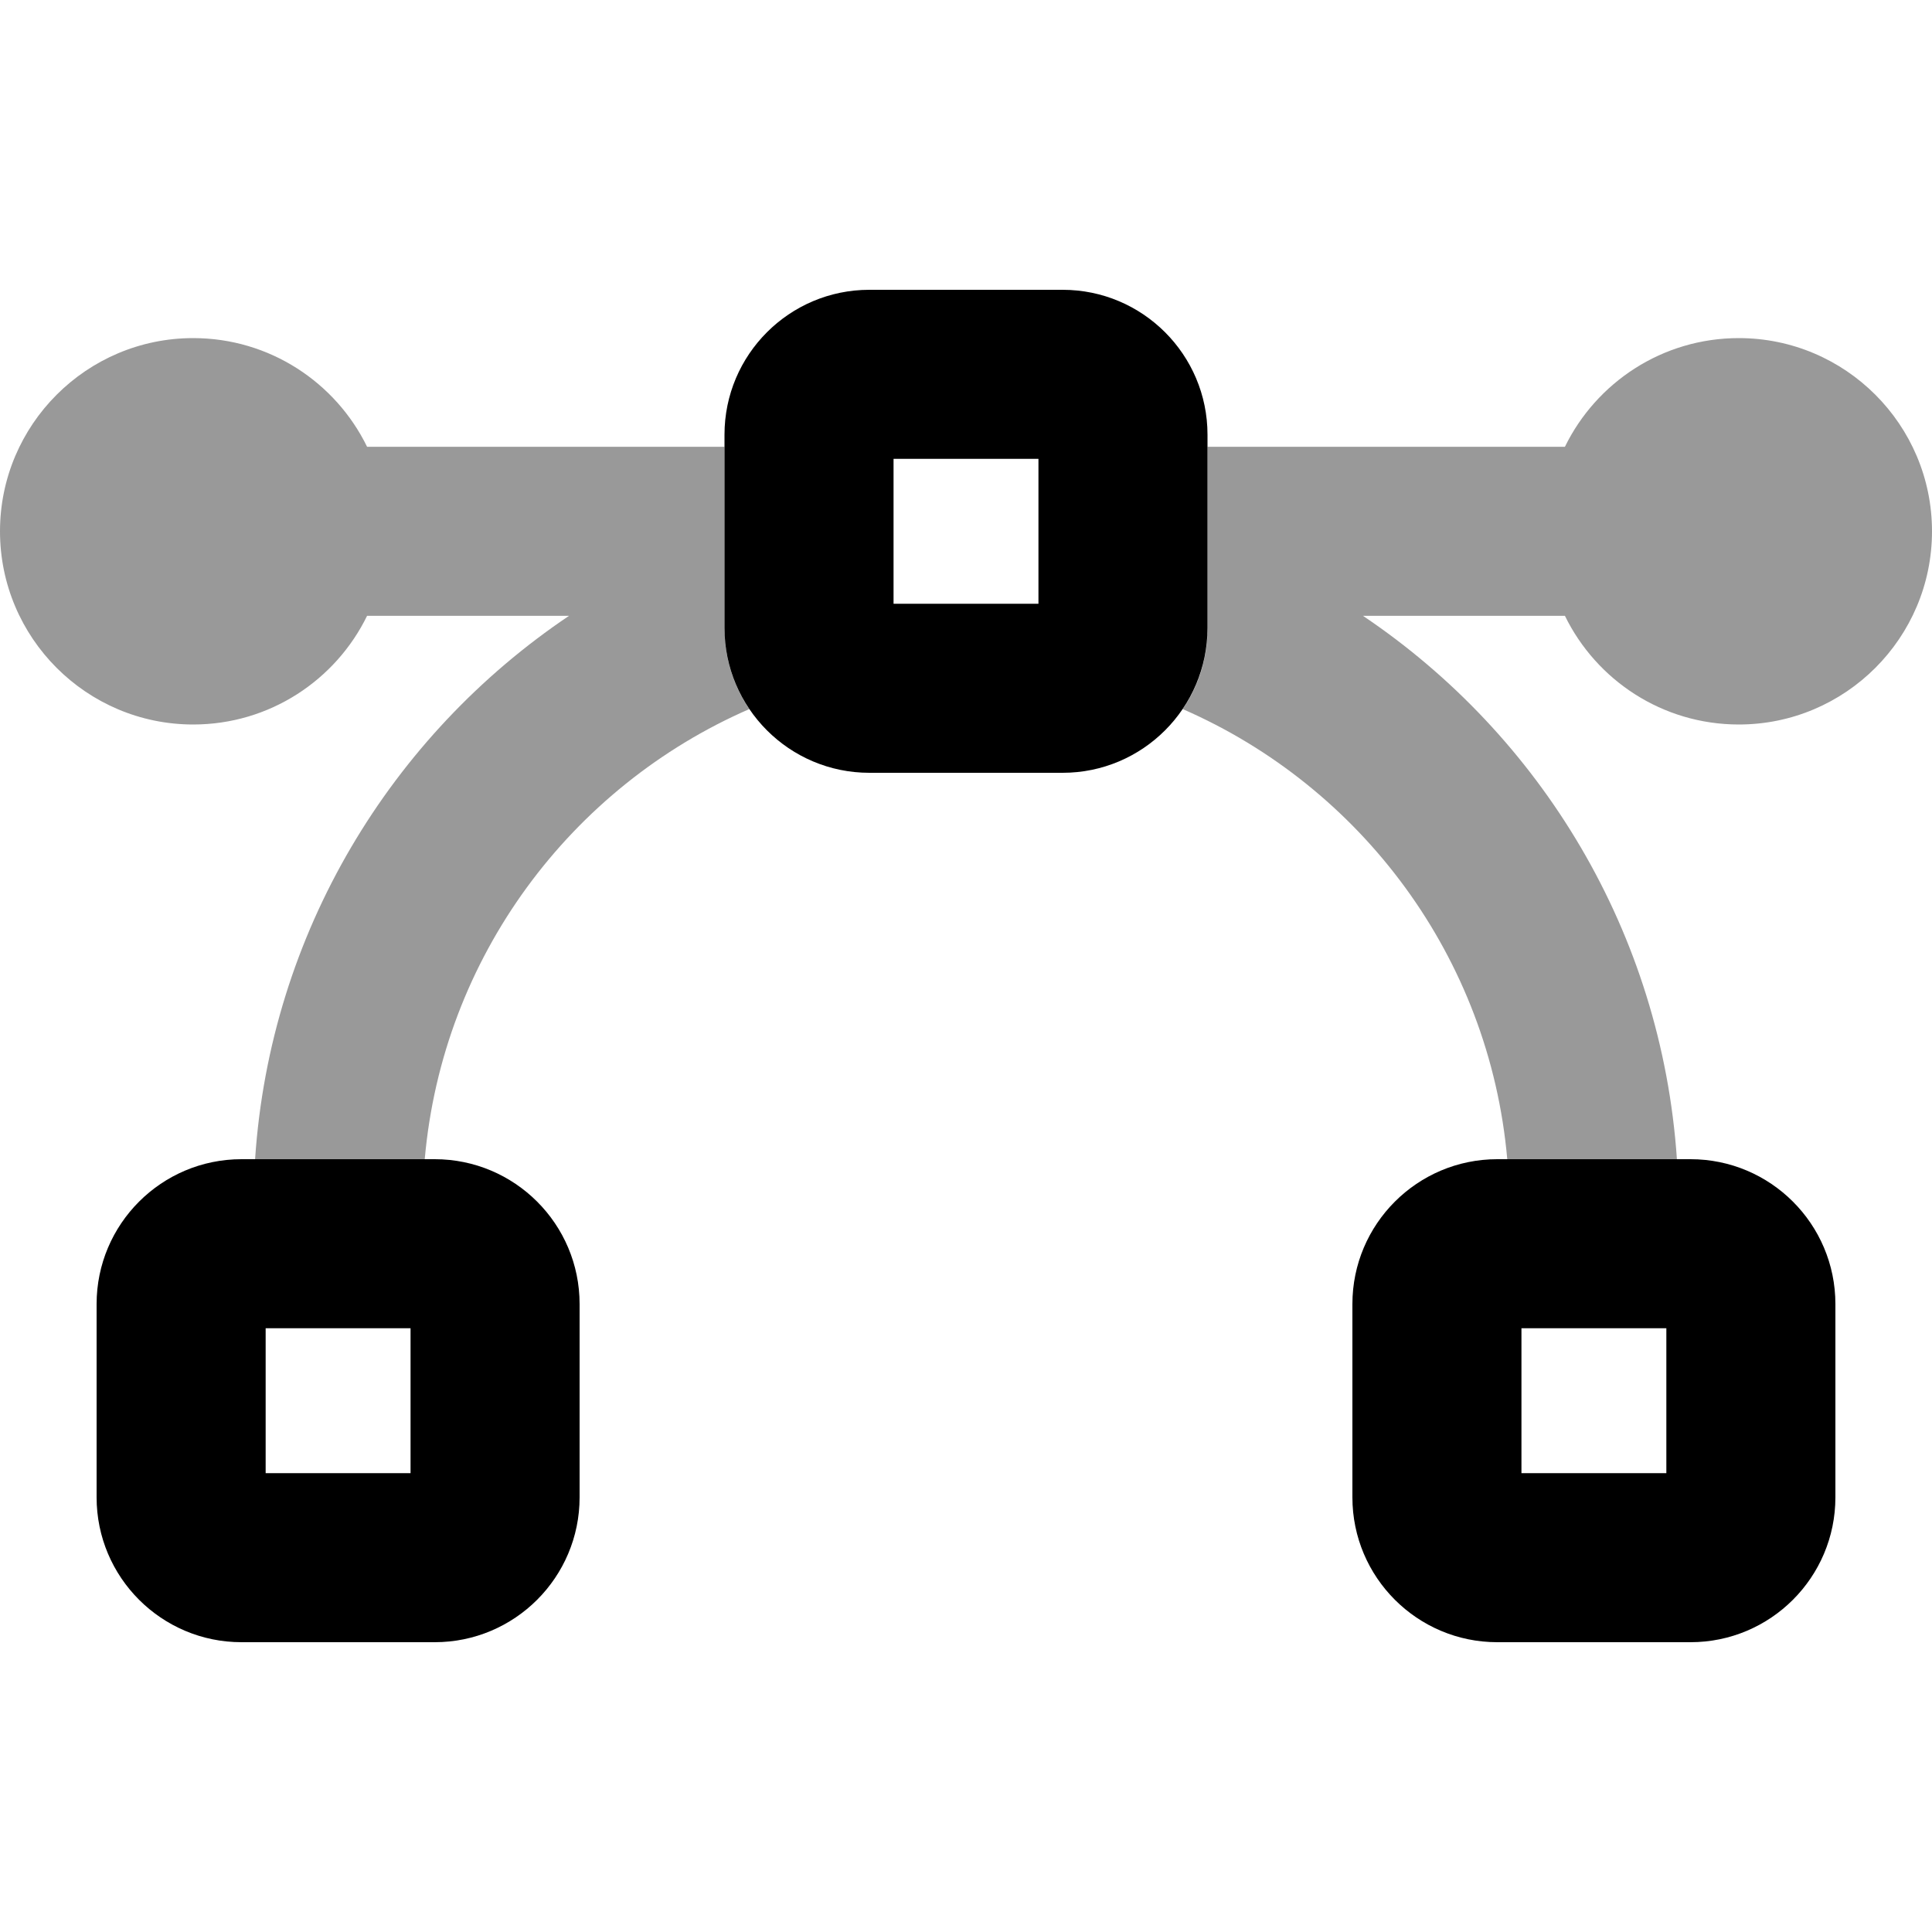
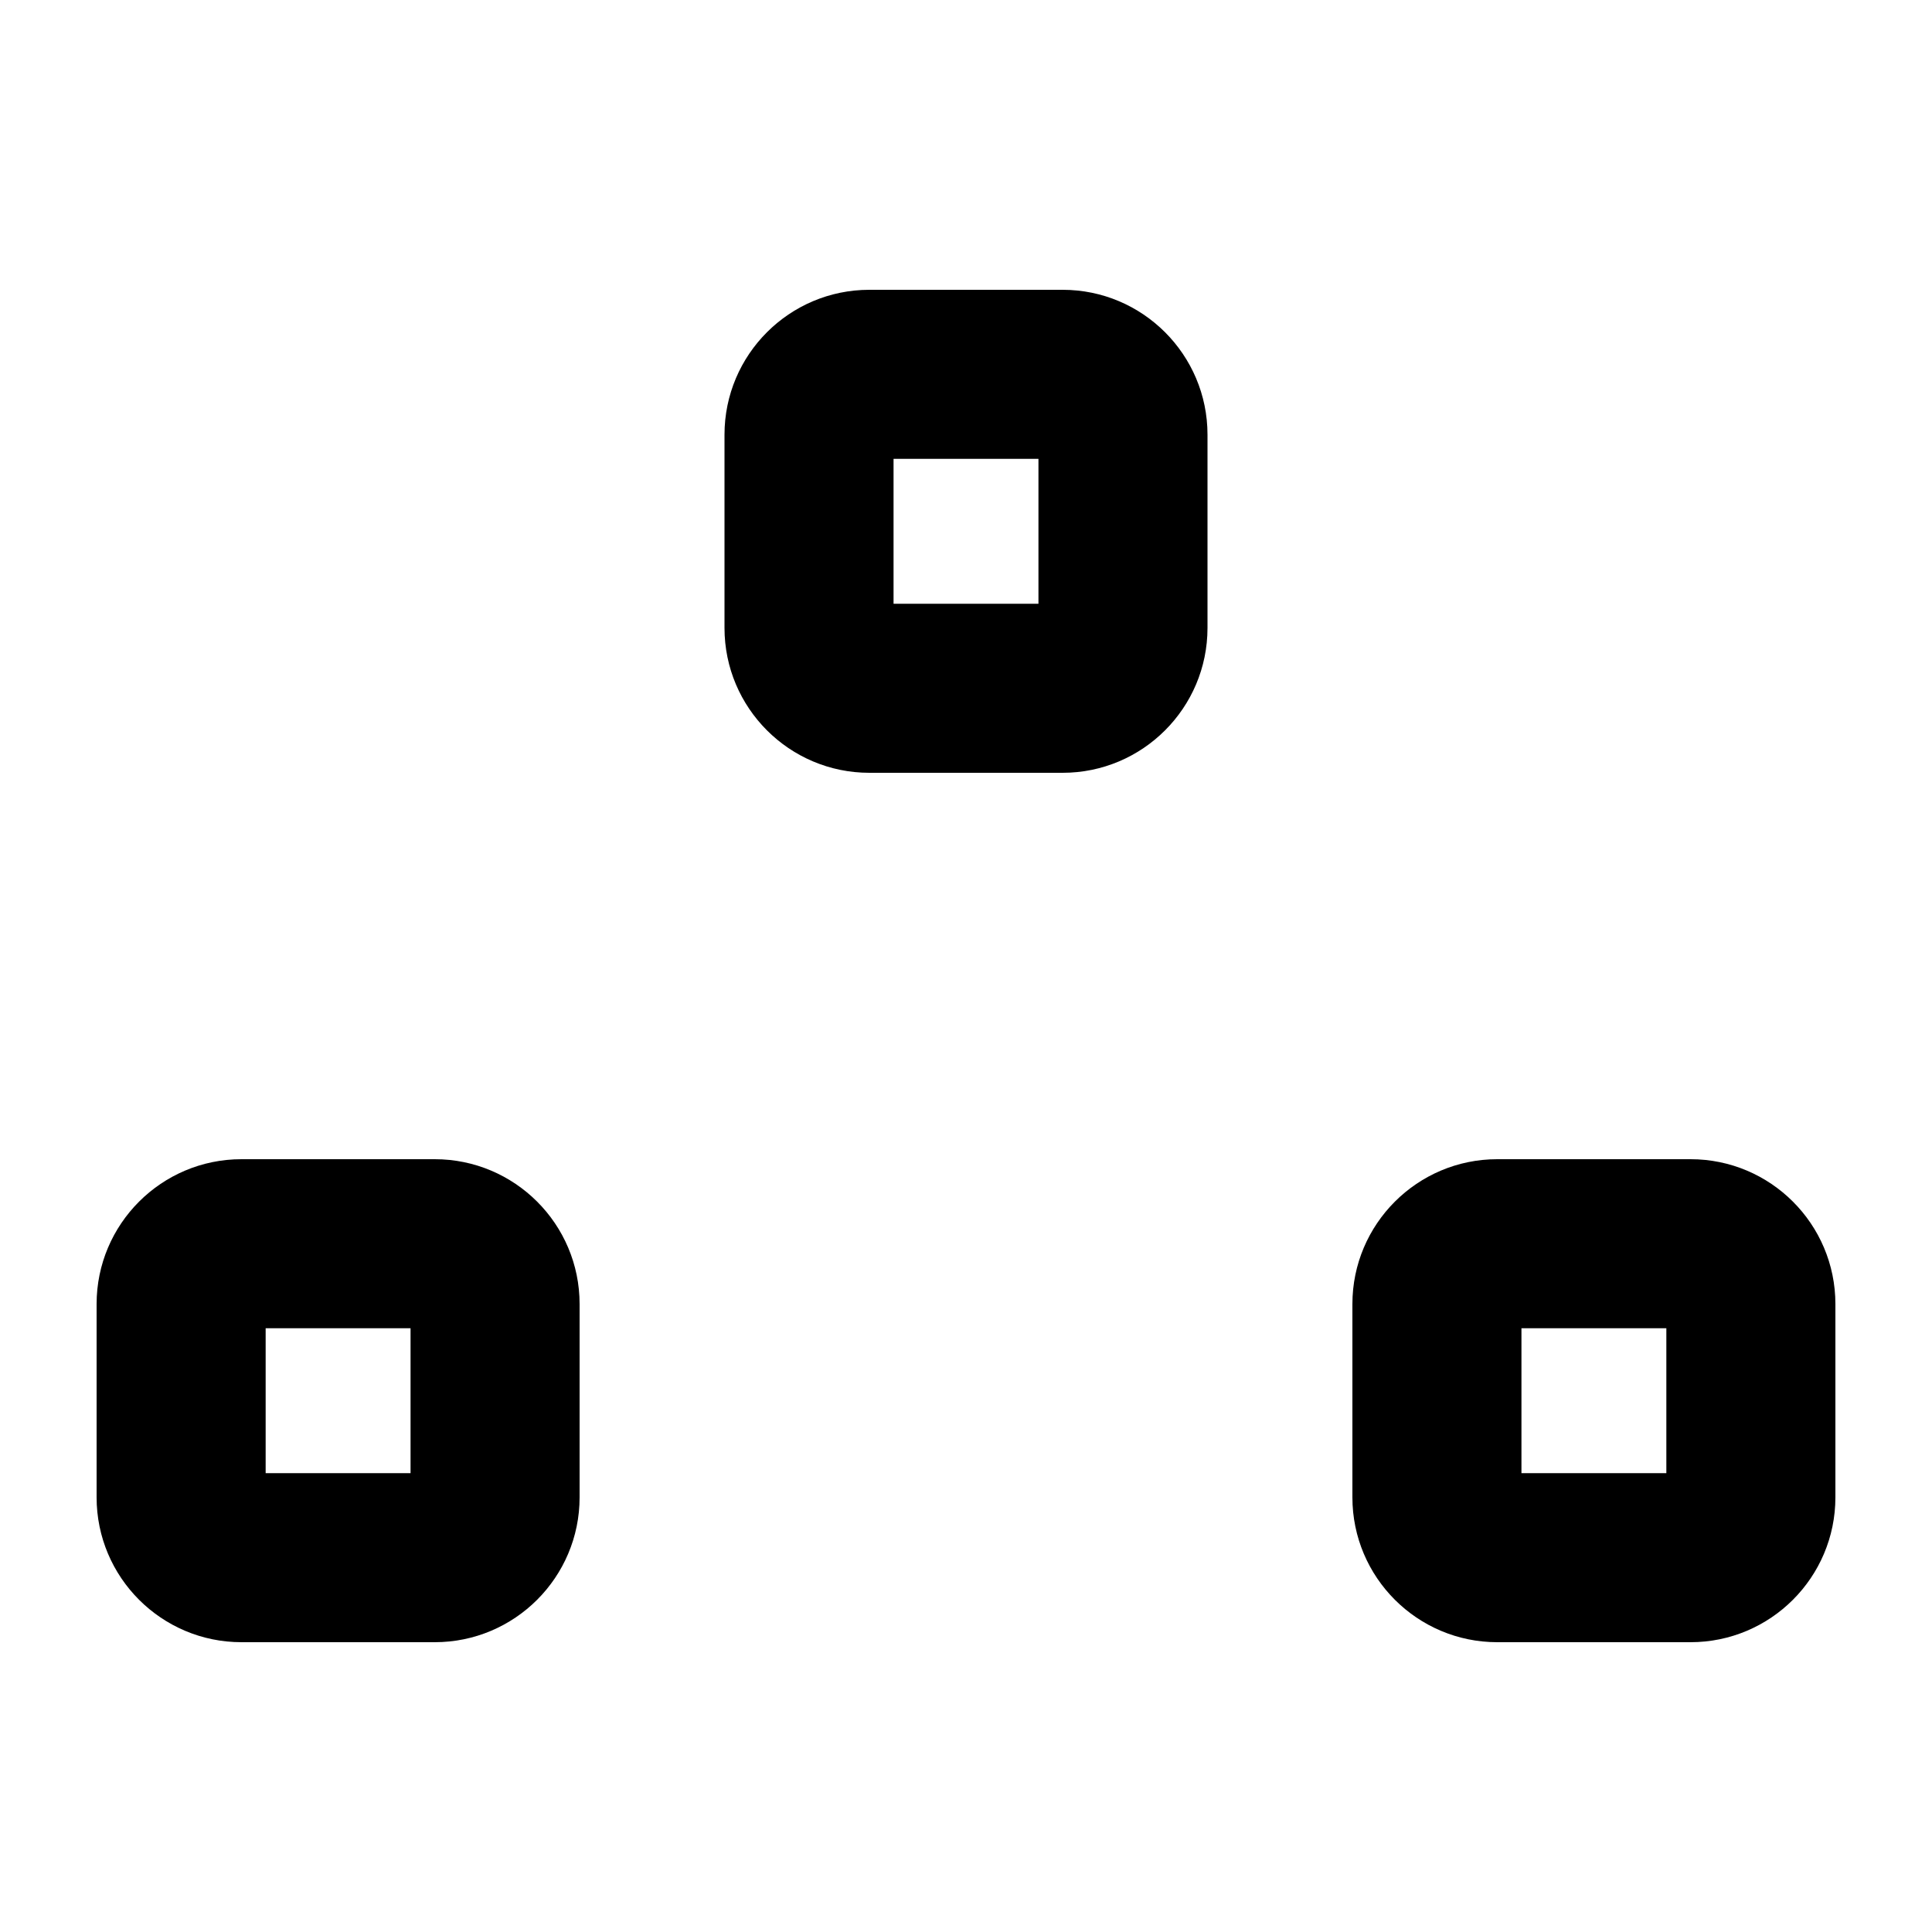
<svg xmlns="http://www.w3.org/2000/svg" viewBox="0 0 640 640">
-   <path opacity=".4" fill="currentColor" d="M0 176C0 140.7 28.7 112 64 112C89.3 112 111.2 126.7 121.6 148L240 148L240 208C240 218 243 227.2 248.2 234.9C189.2 260.6 146.6 317 140.7 384L84.5 384C89.5 309 129.6 243.6 188.5 204L121.6 204C111.2 225.3 89.3 240 64 240C28.7 240 0 211.3 0 176zM391.8 234.9C394.4 231.1 396.5 226.8 397.9 222.3C398.6 220 399.1 217.7 399.5 215.3C399.7 214.1 399.8 212.9 399.9 211.7C400 210.5 400 209.2 400 208L400 148L518.4 148C528.8 126.7 550.7 112 576 112C611.3 112 640 140.7 640 176C640 211.3 611.3 240 576 240C550.7 240 528.8 225.3 518.4 204L451.5 204C510.4 243.6 550.4 309 555.5 384L499.3 384C493.4 317 450.8 260.6 391.8 234.9z" />
  <path fill="currentColor" d="M296 200L344 200L344 152L296 152L296 200zM240 144C240 117.5 261.5 96 288 96L352 96C378.5 96 400 117.5 400 144L400 208C400 234.5 378.5 256 352 256L288 256C261.5 256 240 234.5 240 208L240 144zM88 440L88 488L136 488L136 440L88 440zM80 384L144 384C170.5 384 192 405.5 192 432L192 496C192 522.5 170.5 544 144 544L80 544C53.5 544 32 522.5 32 496L32 432C32 405.5 53.5 384 80 384zM504 440L504 488L552 488L552 440L504 440zM496 384L560 384C586.5 384 608 405.5 608 432L608 496C608 522.5 586.5 544 560 544L496 544C469.5 544 448 522.5 448 496L448 432C448 405.5 469.5 384 496 384z" />
</svg>